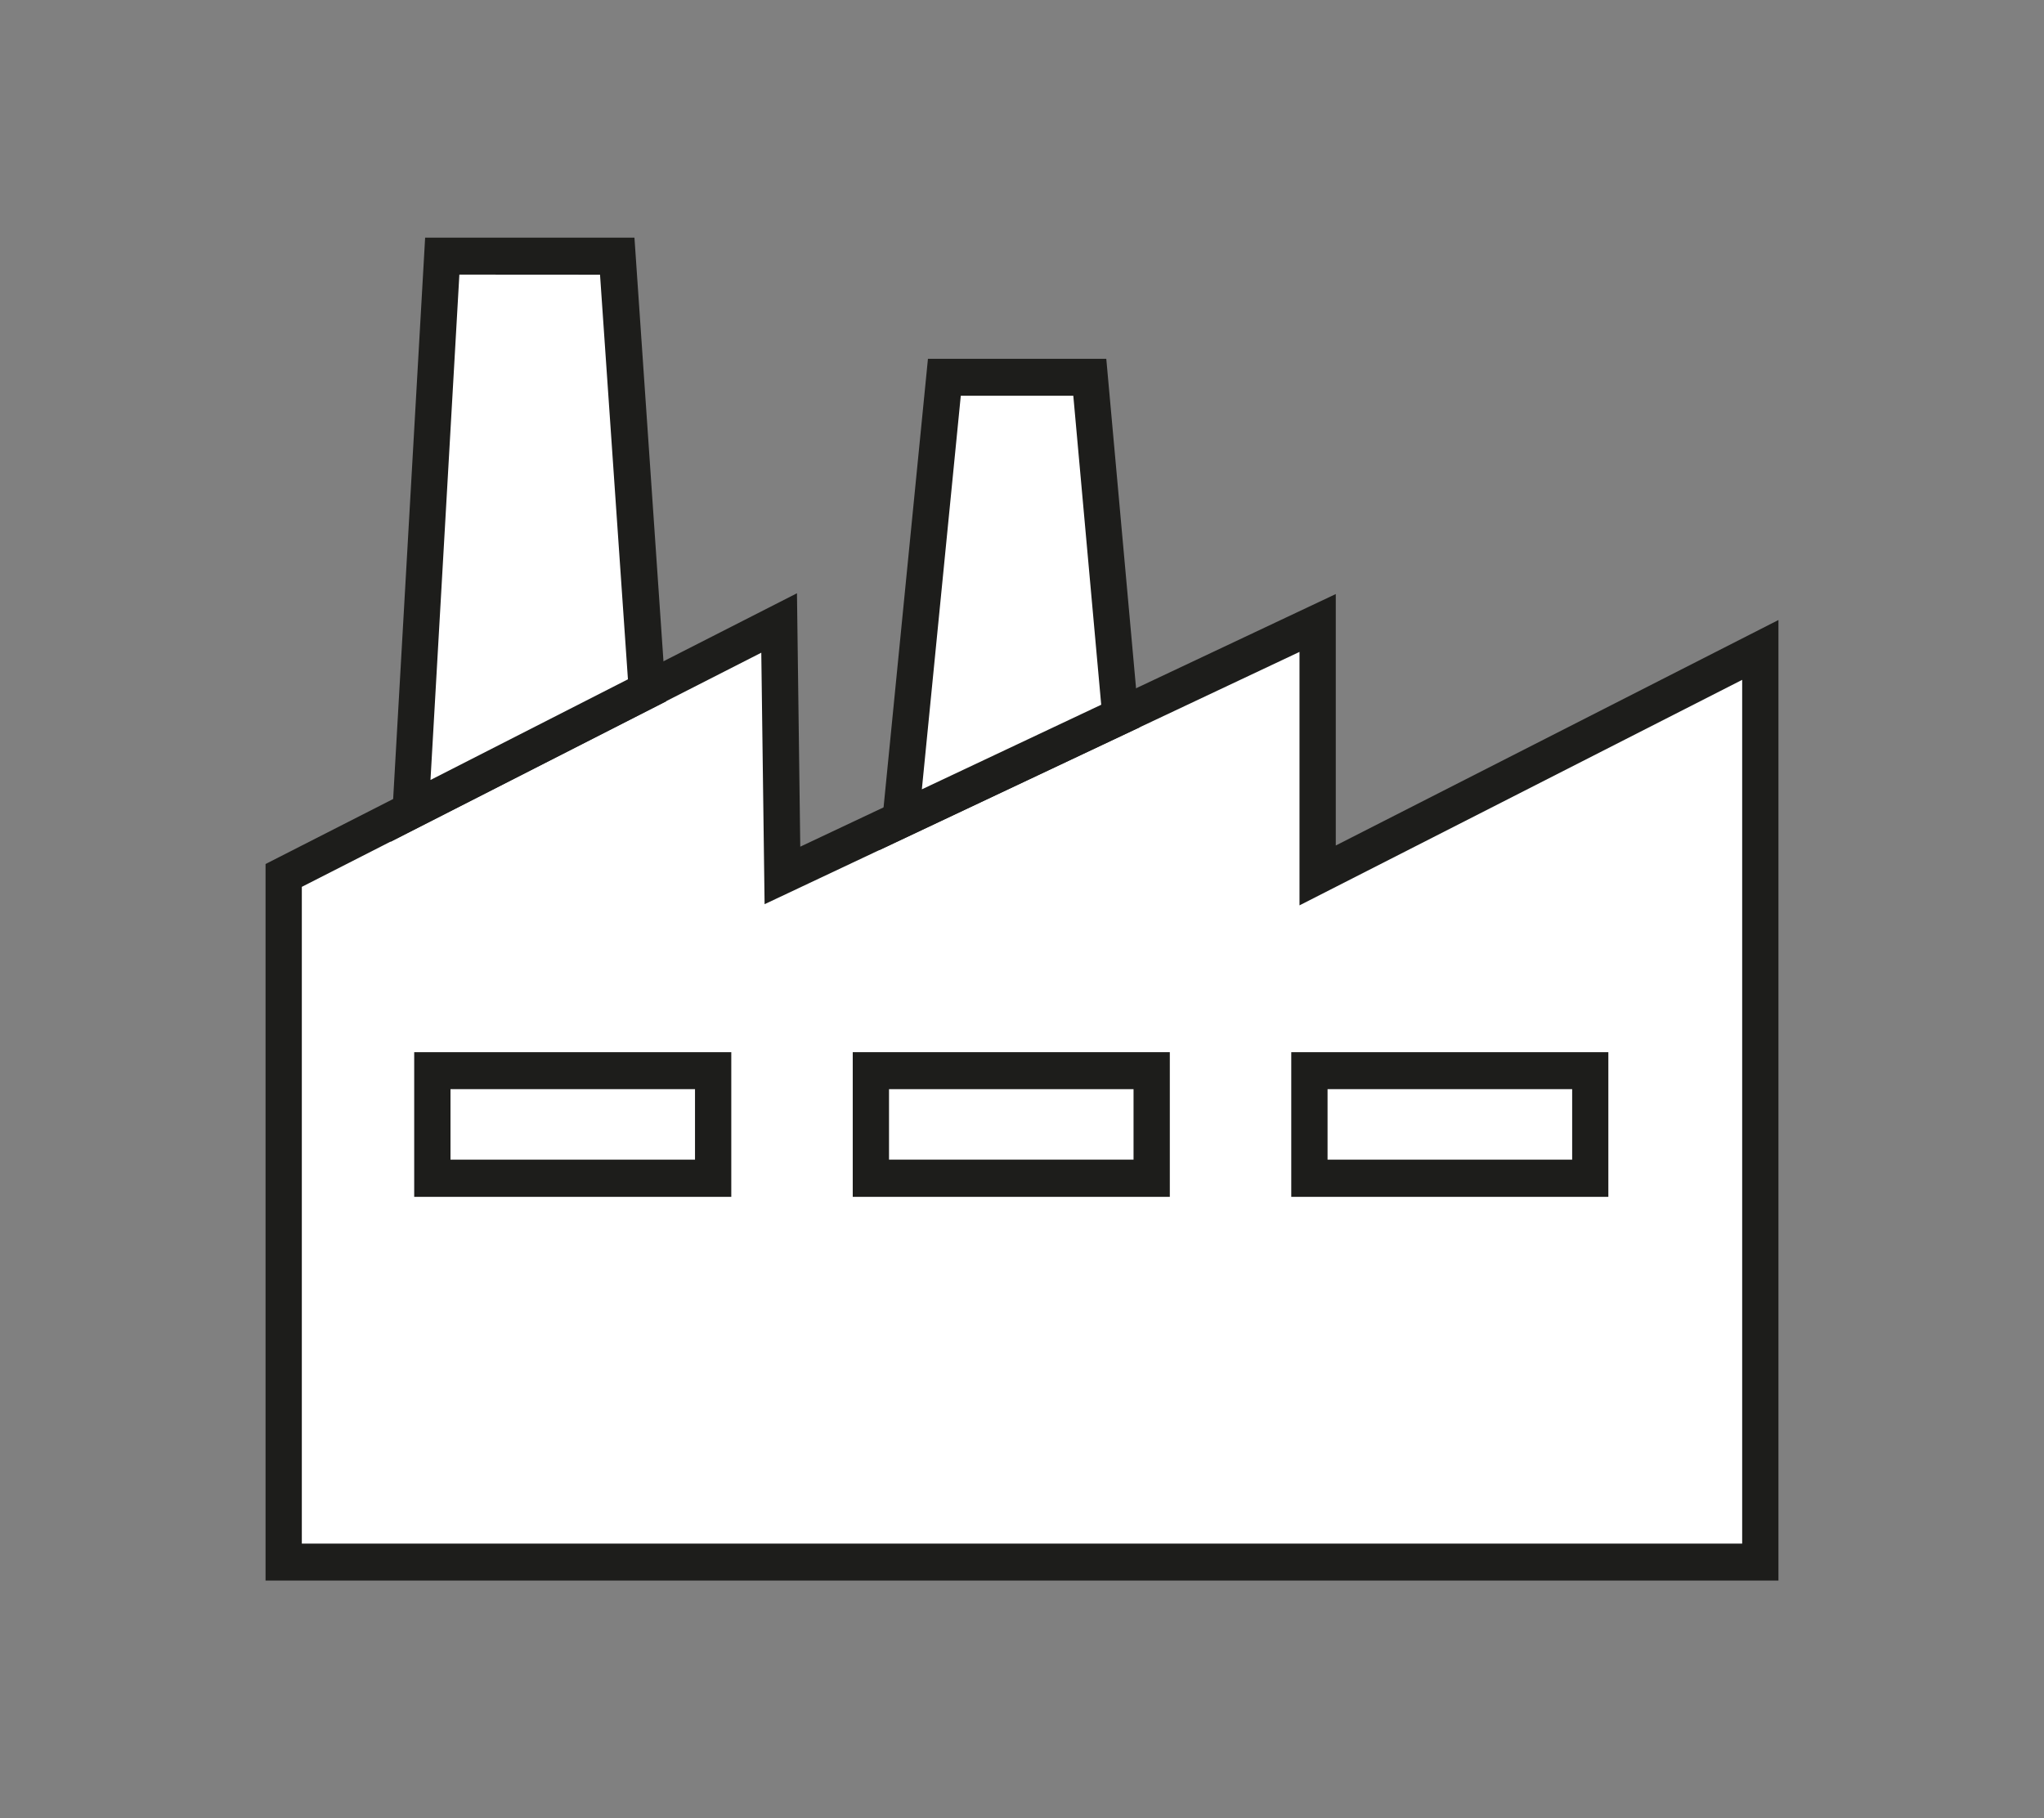
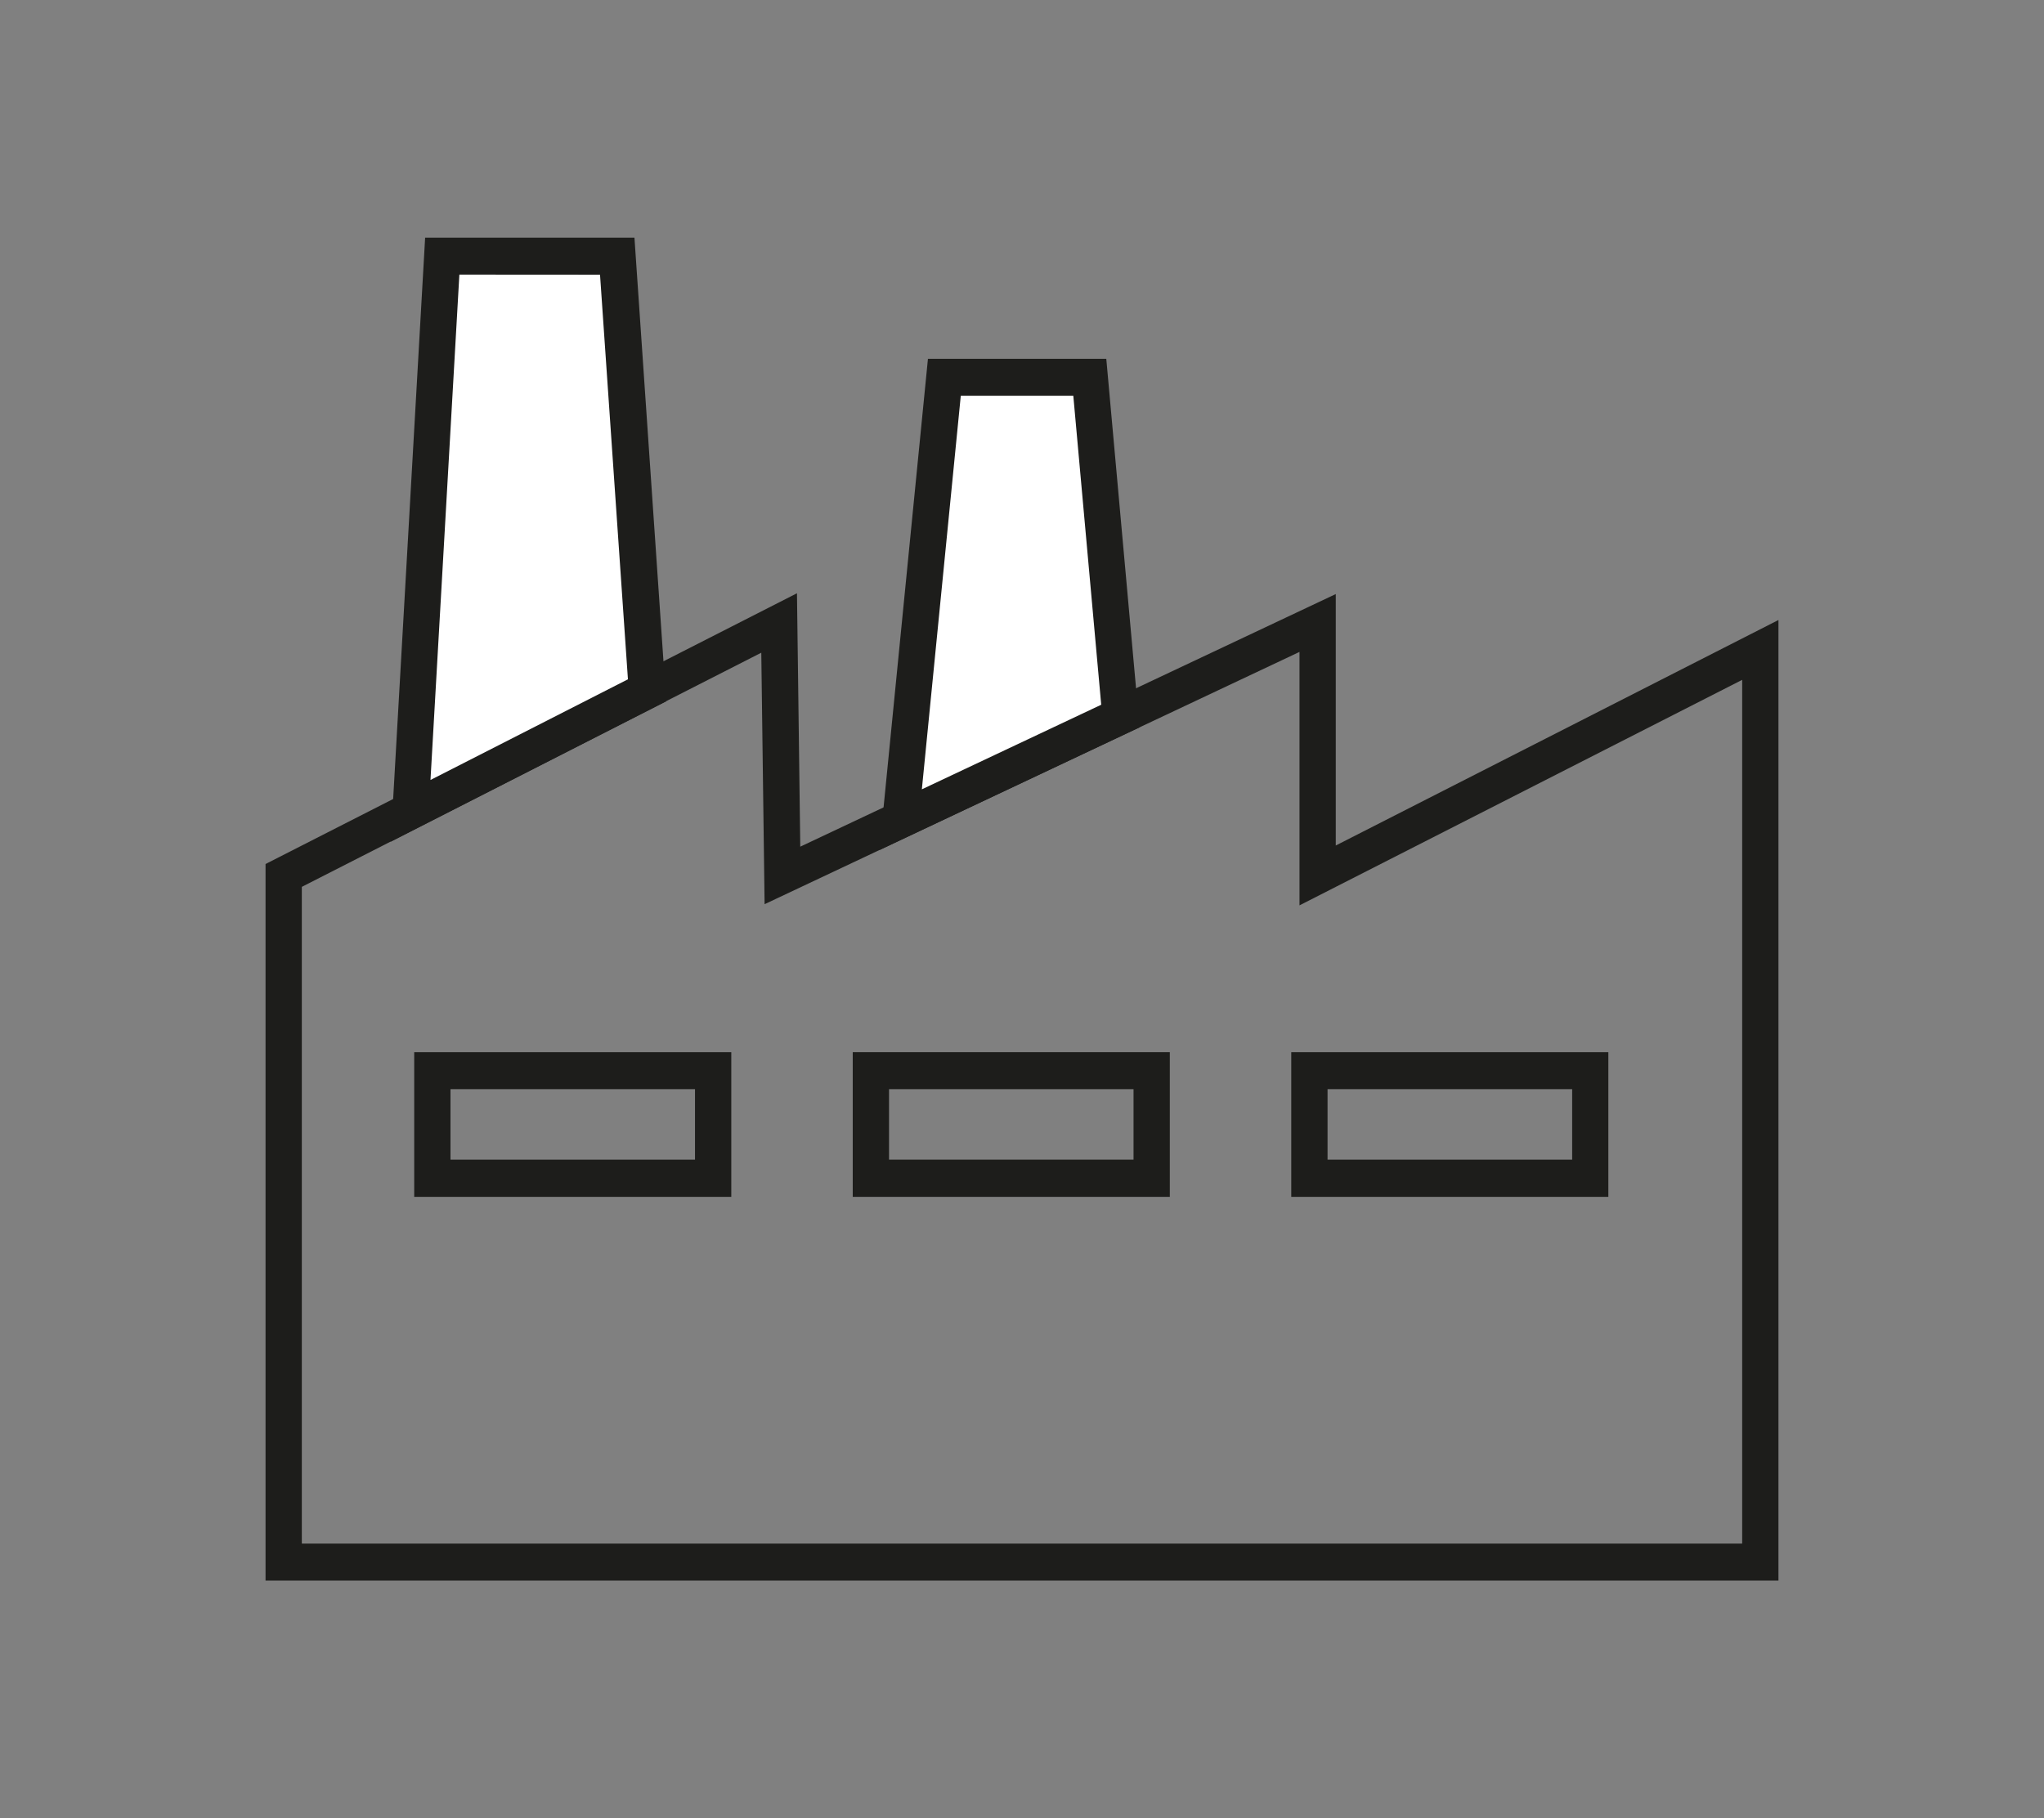
<svg xmlns="http://www.w3.org/2000/svg" id="Calque_1" data-name="Calque 1" viewBox="0 0 439.44 390.97">
  <rect x="0" y="0" width="439.44" height="390.97" fill="#808080" stroke="none" />
  <defs>
    <style>.cls-1{fill:#fff;}.cls-2{fill:#1d1d1b;}</style>
  </defs>
  <title>Plan de travail 1 copie</title>
-   <polygon class="cls-1" points="60.99 188.25 60.99 335.89 378.45 335.89 378.45 139.75 283.28 188.25 283.28 133.96 168.23 188.25 167.52 133.96 60.99 188.25" />
  <path class="cls-2" d="M382.35,339.87H57.09V185.79l114.25-58.22.71,54.49,115.13-54.32v54.07l95.17-48.49ZM64.89,331.92H374.55V146.19l-95.17,48.49v-54.5l-115,54.25-.71-54.08L64.89,190.7Z" />
  <polygon class="cls-1" points="95.08 55.08 88.26 174.35 139.11 148.44 132.72 55.08 95.08 55.08" />
  <path class="cls-2" d="M84,181,91.4,51.1h45l6.83,99.71ZM98.76,59.05,92.55,167.72,135,146.07l-6-87Z" />
  <polygon class="cls-1" points="203.03 81.13 193.62 176.27 240.88 153.97 234.28 81.13 203.03 81.13" />
  <path class="cls-2" d="M189.05,182.8,199.5,77.15h38.34L245,156.4Zm17.51-97.7-8.37,84.63,38.56-18.19-6-66.44Z" />
-   <rect class="cls-1" x="92.95" y="230.22" width="60.37" height="23.16" />
  <path class="cls-2" d="M157.22,257.36H89.05V226.25h68.17Zm-60.37-8h52.57V234.2H96.85Z" />
-   <rect class="cls-1" x="187.23" y="230.22" width="60.37" height="23.16" />
  <path class="cls-2" d="M251.5,257.36H183.33V226.25H251.5Zm-60.37-8H243.7V234.2H191.13Z" />
-   <rect class="cls-1" x="281.51" y="230.22" width="60.37" height="23.16" />
  <path class="cls-2" d="M345.78,257.36H277.61V226.25h68.17Zm-60.37-8H338V234.2H285.41Z" />
</svg>